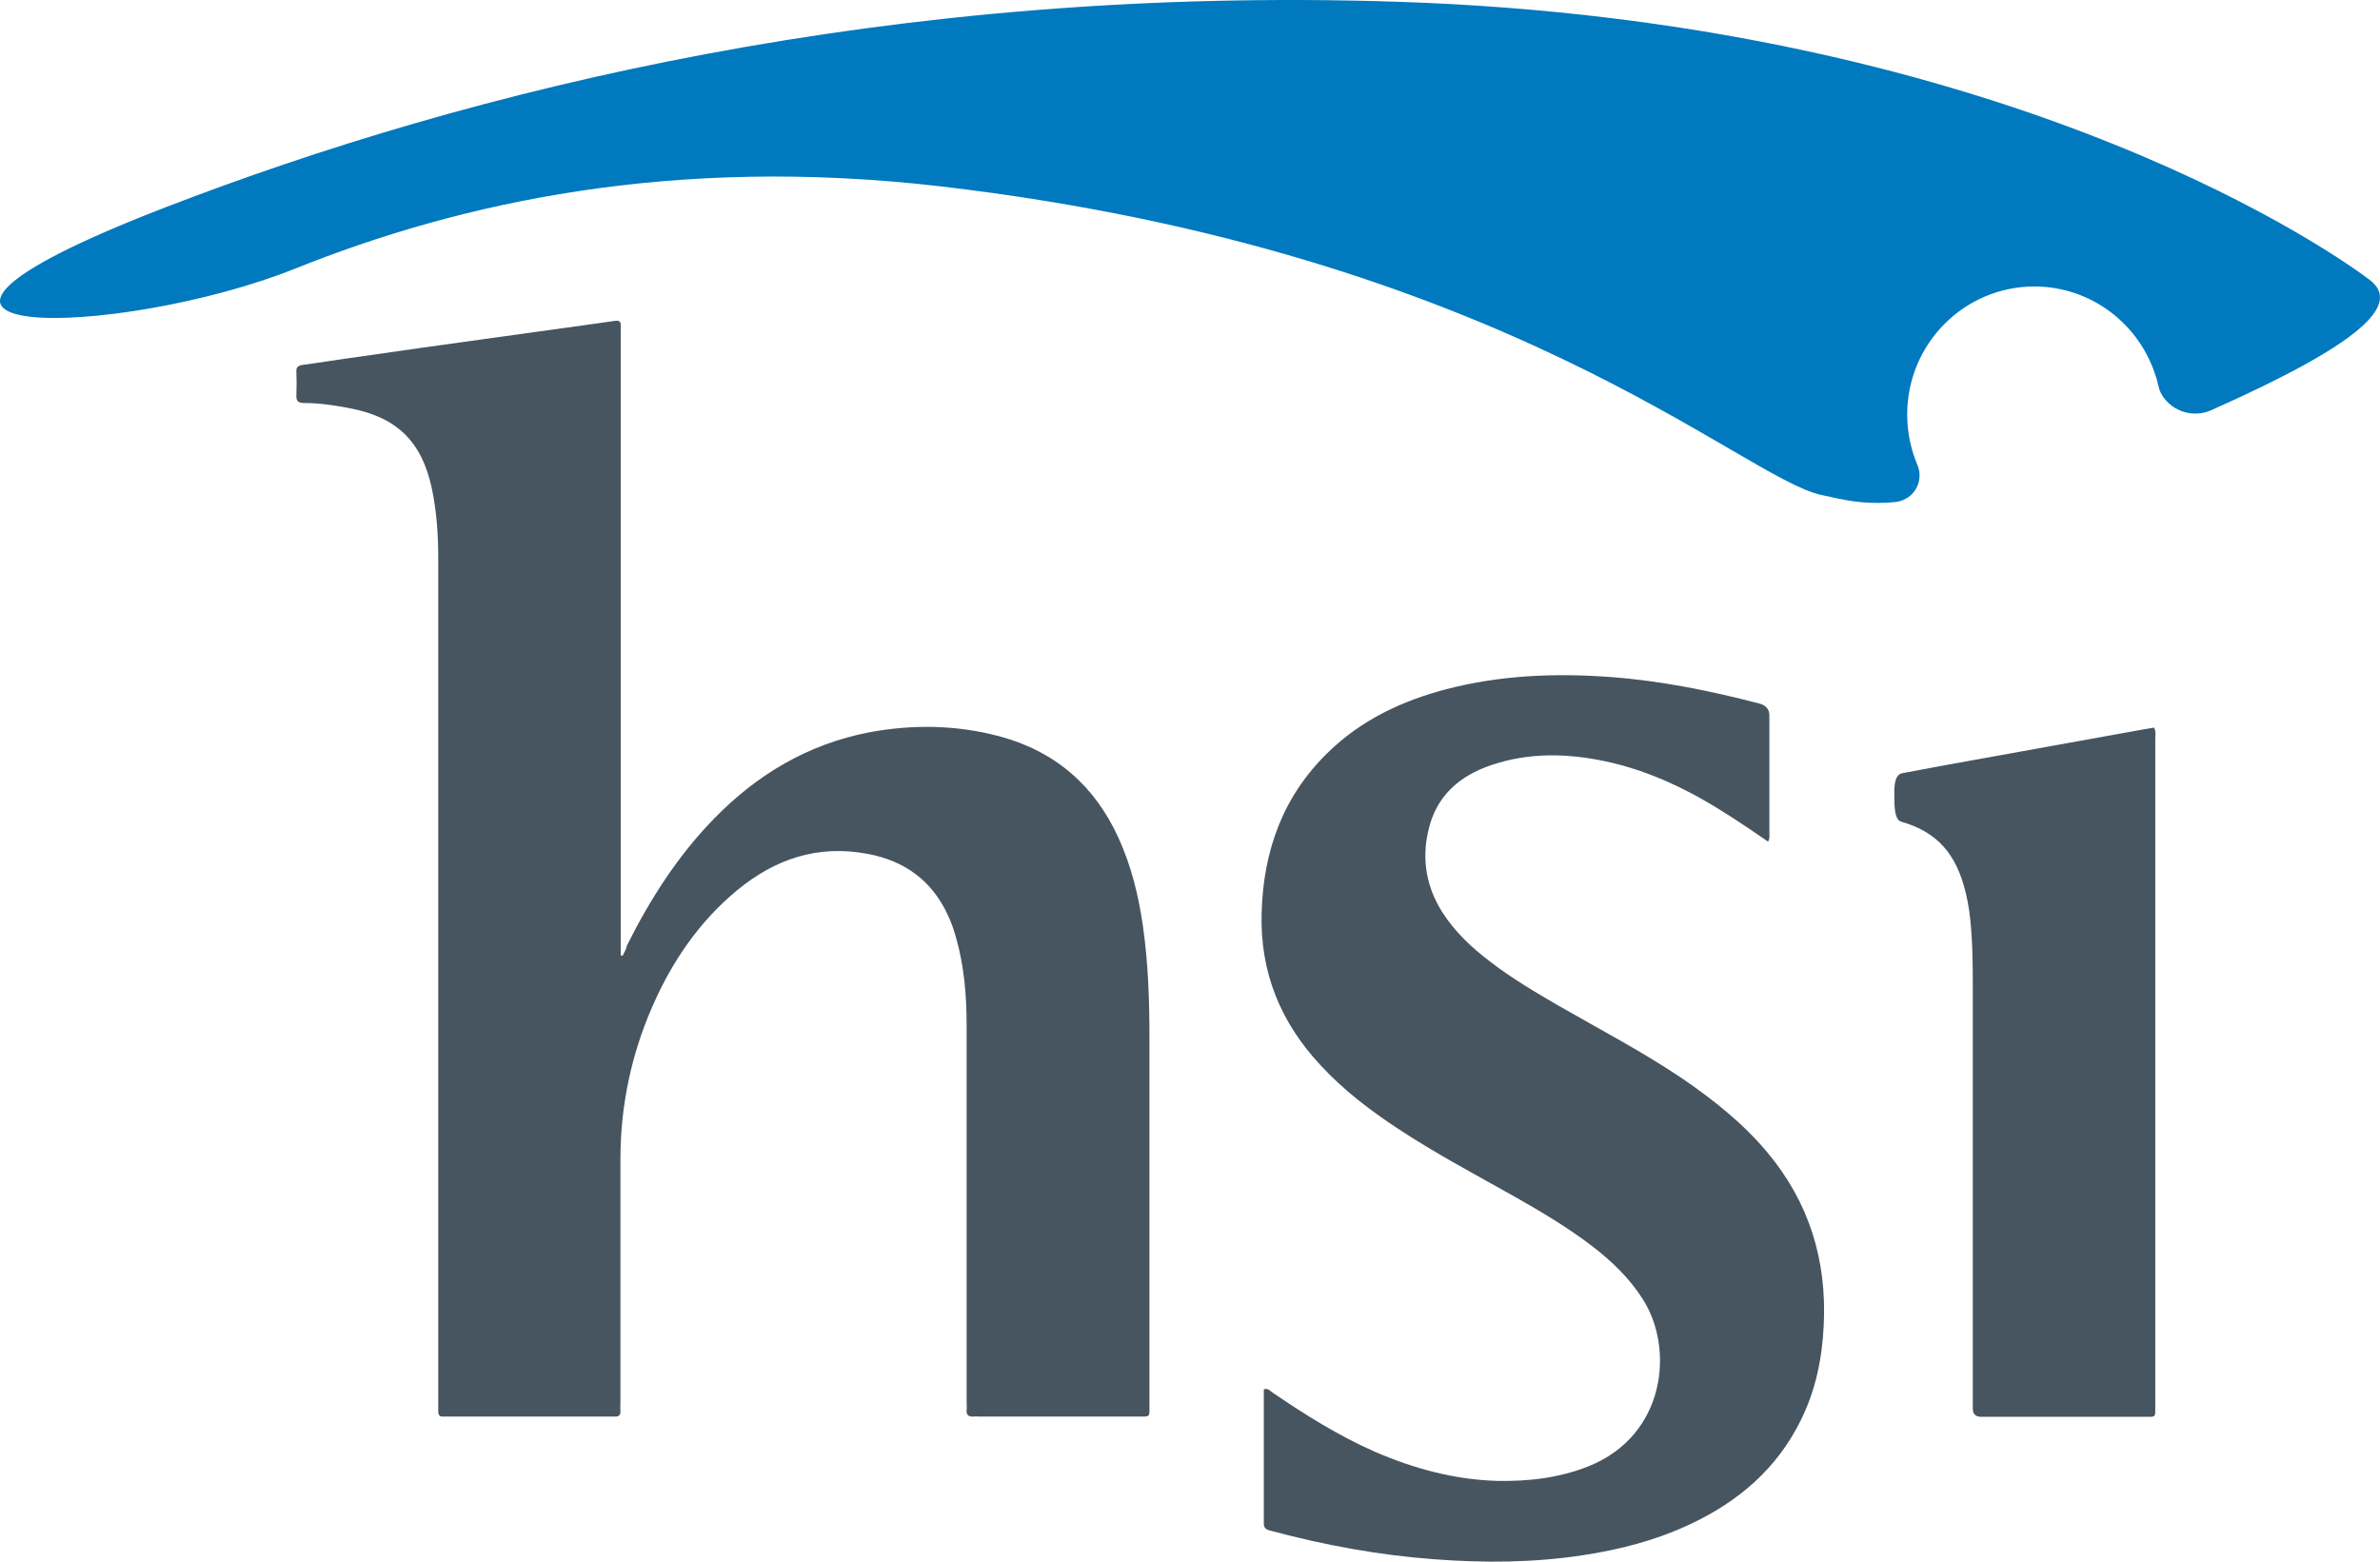
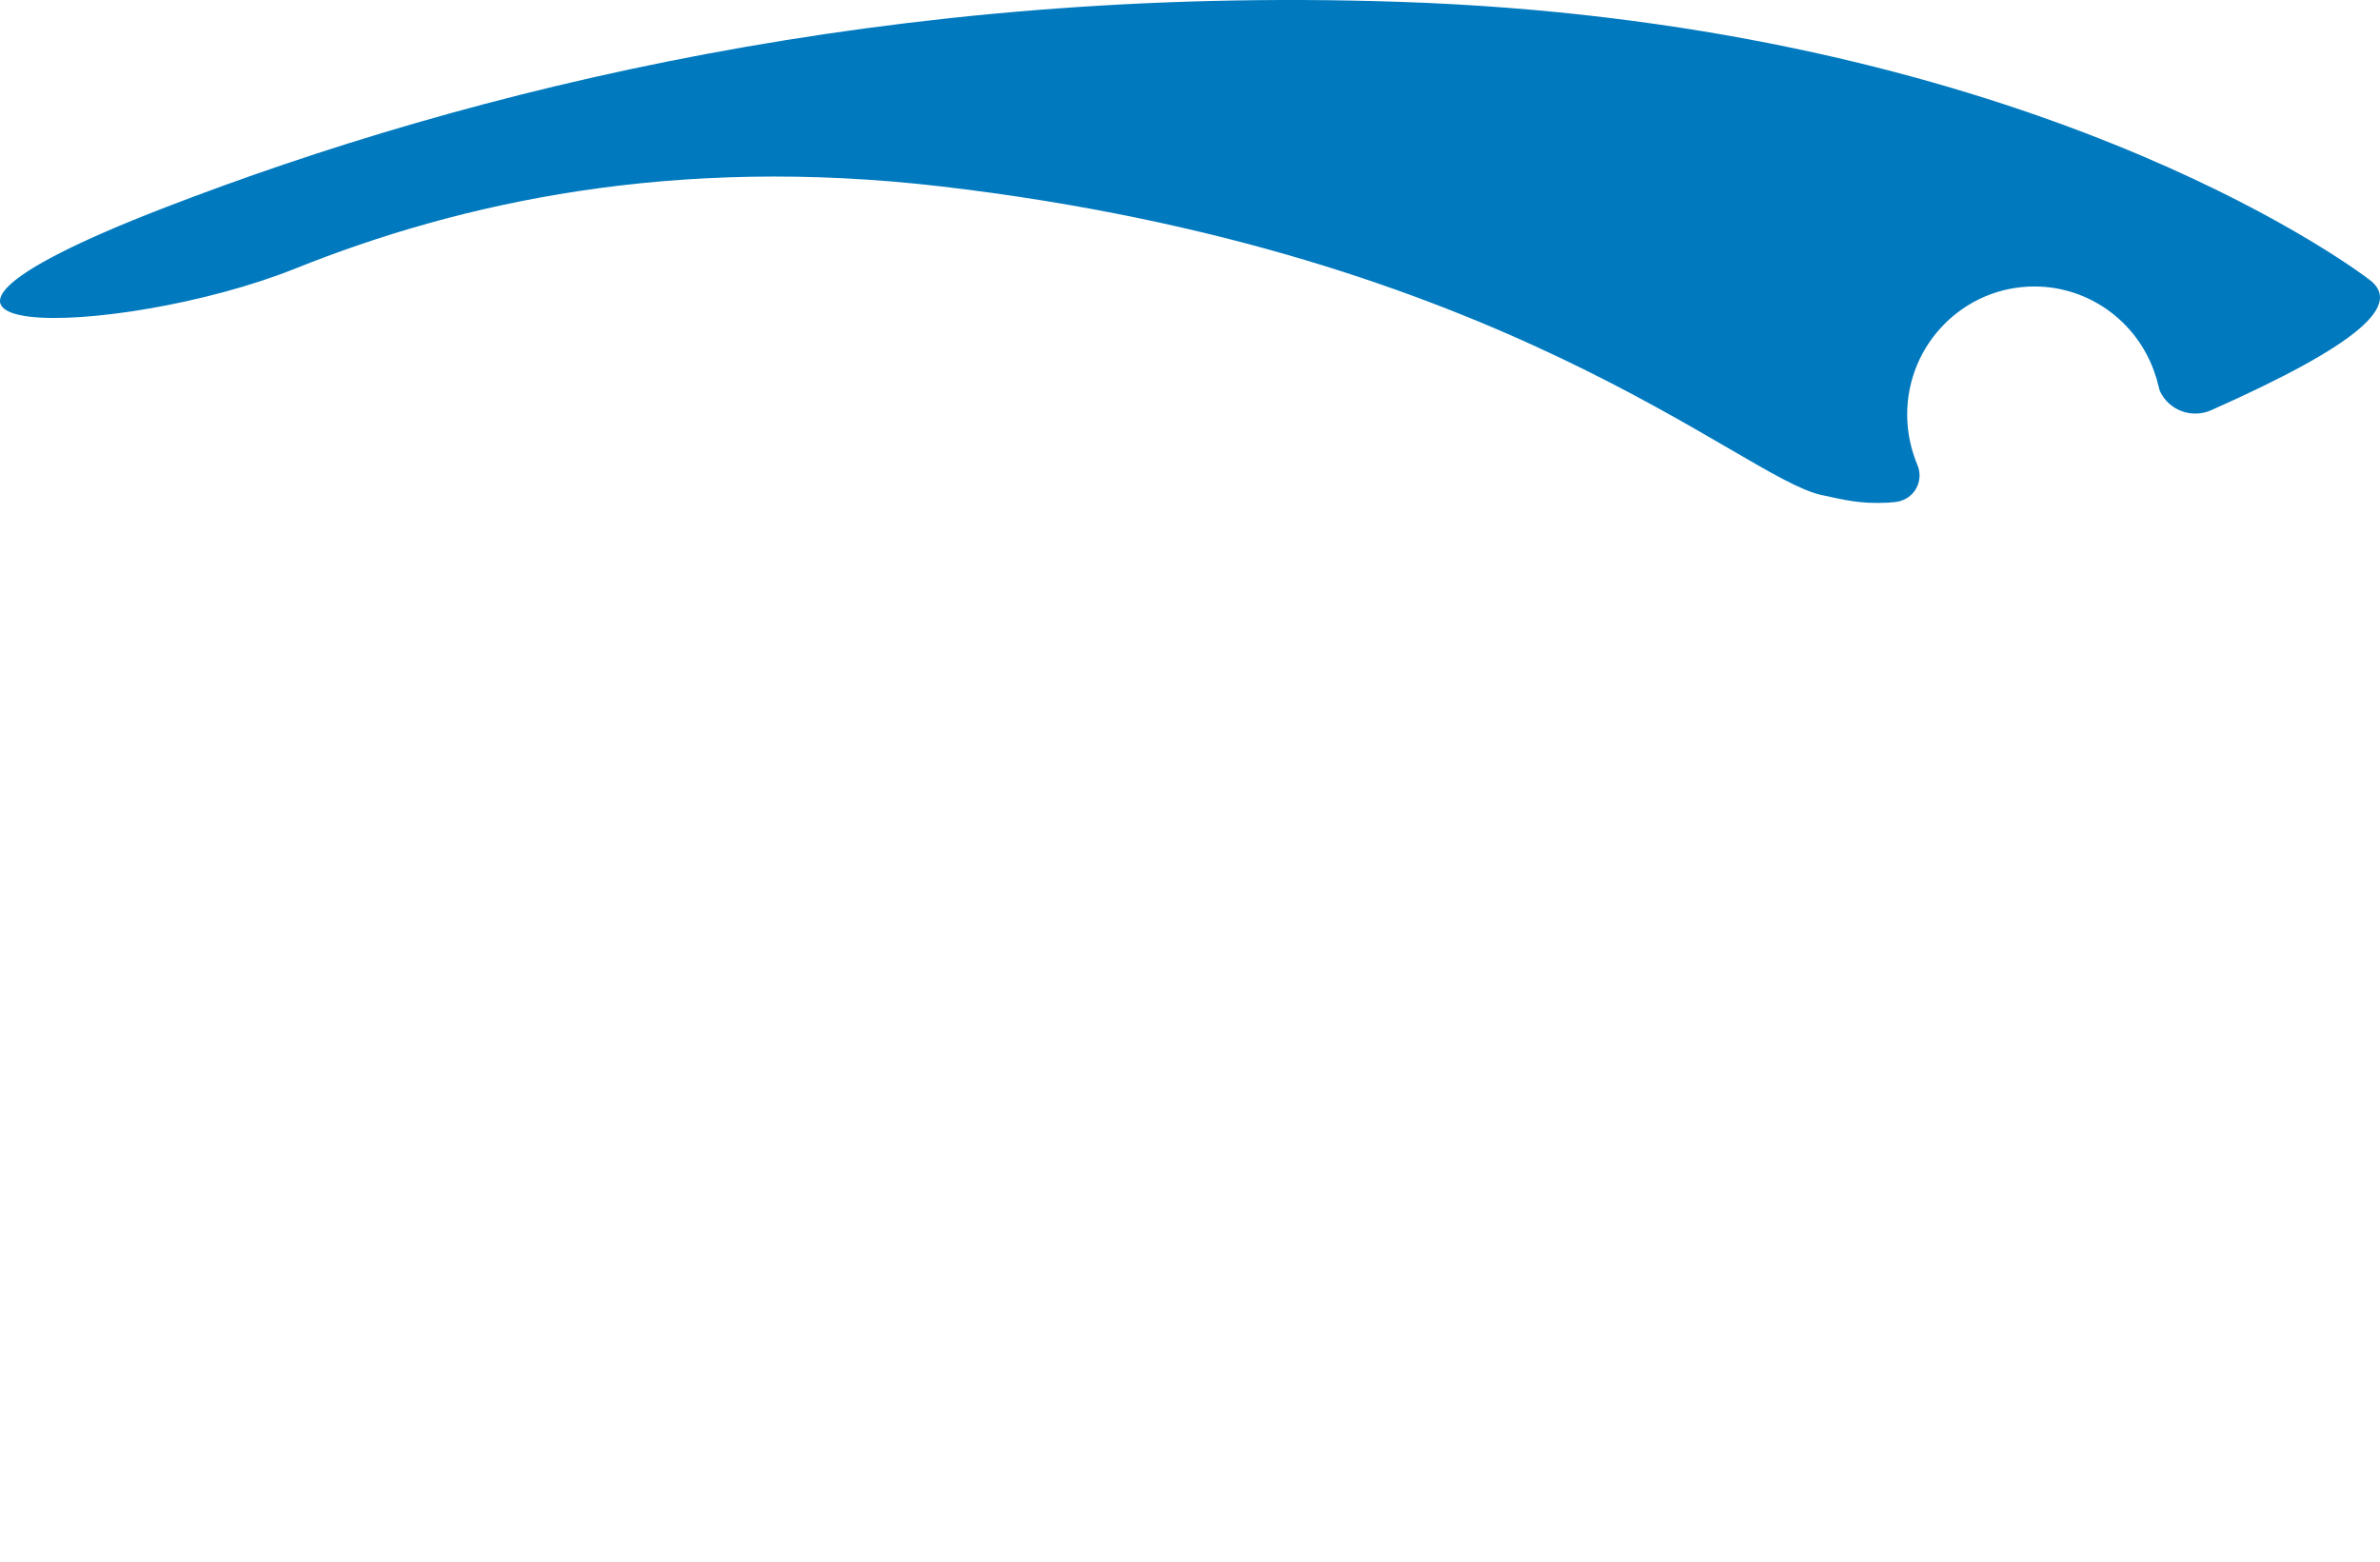
<svg xmlns="http://www.w3.org/2000/svg" id="layer" viewBox="0 0 300 196.875">
  <defs>
    <style>.cls-1{fill:#465560;}.cls-1,.cls-2{stroke-width:0px;}.cls-2{fill:#0079be;}</style>
  </defs>
-   <path class="cls-1" d="M78.48,120.483c-.079,0-.158-.039-.236-.039V41.039c.039-.512-.236-.67-.709-.591-.67.079-1.3.197-1.93.276-5.002.709-10.044,1.379-15.046,2.088-5.12.709-10.201,1.418-15.322,2.166-2.363.315-4.726.709-7.09,1.024-.551.079-.827.276-.788.867.039.985.039,1.969,0,2.954-.039.748.236.985.985.985,1.891,0,3.742.276,5.593.63,6.026,1.103,9.177,4.136,10.477,10.044.63,2.954.827,5.947.827,8.941v107.488c0,.473.158.709.63.67h21.624c.551.039.748-.236.709-.748-.039-.315,0-.67,0-.985v-30.683c0-6.696,1.339-13.116,4.017-19.26,2.481-5.672,5.869-10.674,10.674-14.652,4.805-3.978,10.201-5.79,16.464-4.608,4.648.867,8.074,3.348,10.083,7.641.433.906.748,1.812,1.024,2.757,1.063,3.663,1.379,7.444,1.379,11.265v47.422c0,.315.039.67,0,.985-.079.709.276.906.906.867.236-.039.473,0,.709,0h19.851c1.772,0,1.575.158,1.575-1.575v-46.28c0-4.687-.158-9.374-.827-14.022-.551-3.821-1.457-7.523-3.072-11.068-2.993-6.578-7.956-10.91-14.967-12.801-5.435-1.457-10.95-1.536-16.464-.512-7.72,1.497-14.14,5.317-19.575,10.91-4.569,4.687-8.035,10.123-10.95,15.952-.079.433-.315.867-.551,1.3M222.873,106.107c.236-.473.158-.788.158-1.103v-14.77q0-1.221-1.26-1.536c-6.184-1.615-12.407-2.875-18.788-3.348-6.972-.512-13.864-.236-20.678,1.536-5.554,1.457-10.674,3.86-14.849,7.917-5.751,5.554-8.232,12.486-8.429,20.363-.197,7.444,2.403,13.746,7.444,19.142,2.875,3.112,6.223,5.672,9.768,7.996,4.766,3.151,9.847,5.829,14.81,8.626,3.309,1.891,6.578,3.821,9.61,6.144,2.481,1.891,4.687,4.017,6.381,6.656,4.057,6.263,2.915,17.212-6.775,21.111-3.742,1.497-7.641,1.93-11.58,1.851-5.357-.158-10.438-1.536-15.361-3.663-4.569-2.009-8.783-4.648-12.88-7.444-.315-.197-.591-.63-1.142-.433v16.897c0,.709.433.827.945.945,6.735,1.812,13.628,3.072,20.599,3.584,6.223.473,12.446.433,18.67-.512,4.687-.709,9.256-1.891,13.589-3.939,6.026-2.836,10.871-6.972,13.864-13.037,1.891-3.781,2.718-7.838,2.915-12.052.394-8.193-1.851-15.479-7.129-21.781-3.033-3.624-6.696-6.538-10.595-9.217-5.002-3.387-10.359-6.184-15.637-9.217-2.993-1.733-5.987-3.505-8.744-5.632-2.284-1.733-4.372-3.702-5.947-6.144-2.009-3.151-2.639-6.617-1.812-10.241.945-4.372,3.86-6.972,7.956-8.35,4.766-1.615,9.571-1.497,14.416-.473,5.711,1.221,10.871,3.781,15.715,6.932,1.615,1.024,3.151,2.087,4.766,3.19M271.516,91.731c-1.182.197-2.363.394-3.584.63-7.562,1.379-15.125,2.718-22.687,4.096-1.063.197-3.821.709-5.475,1.024-1.142.197-.985,2.284-.985,3.151,0,1.575.158,2.757.867,2.954,4.53,1.3,6.972,4.057,8.153,9.059.079.354.158.748.236,1.103.551,2.875.63,6.932.63,9.847v54.039q.039.985,1.063.985h20.403c1.694,0,1.536.158,1.536-1.457v-83.973c-0-.512.118-.985-.158-1.457" />
  <path id="path20" class="cls-2" d="M271.95,48.208c-.039-.276-.118-.512-.197-.709-2.009-6.578-8.114-11.383-15.322-11.383-8.823,0-16.031,7.208-16.031,16.149,0,2.245.473,4.411,1.3,6.381h0c.709,1.694-.079,3.663-1.772,4.372-.354.158-.709.236-1.063.276-.551.039-.867.079-.945.079-3.505.158-5.278-.315-8.389-.985-10.162-2.284-40.017-30.564-110.796-38.875-33.952-3.978-60.814,2.048-81.453,10.319-22.372,8.98-61.72,9.807-16.464-7.68C59.377,11.263,112.392-1.932,176.475.234c74.087,2.481,115.365,29.895,122.179,35.015,4.175,3.112-1.063,8.074-19.93,16.464h0c-2.481,1.103-5.396,0-6.499-2.481-.079-.394-.197-.709-.276-1.024h0" />
</svg>